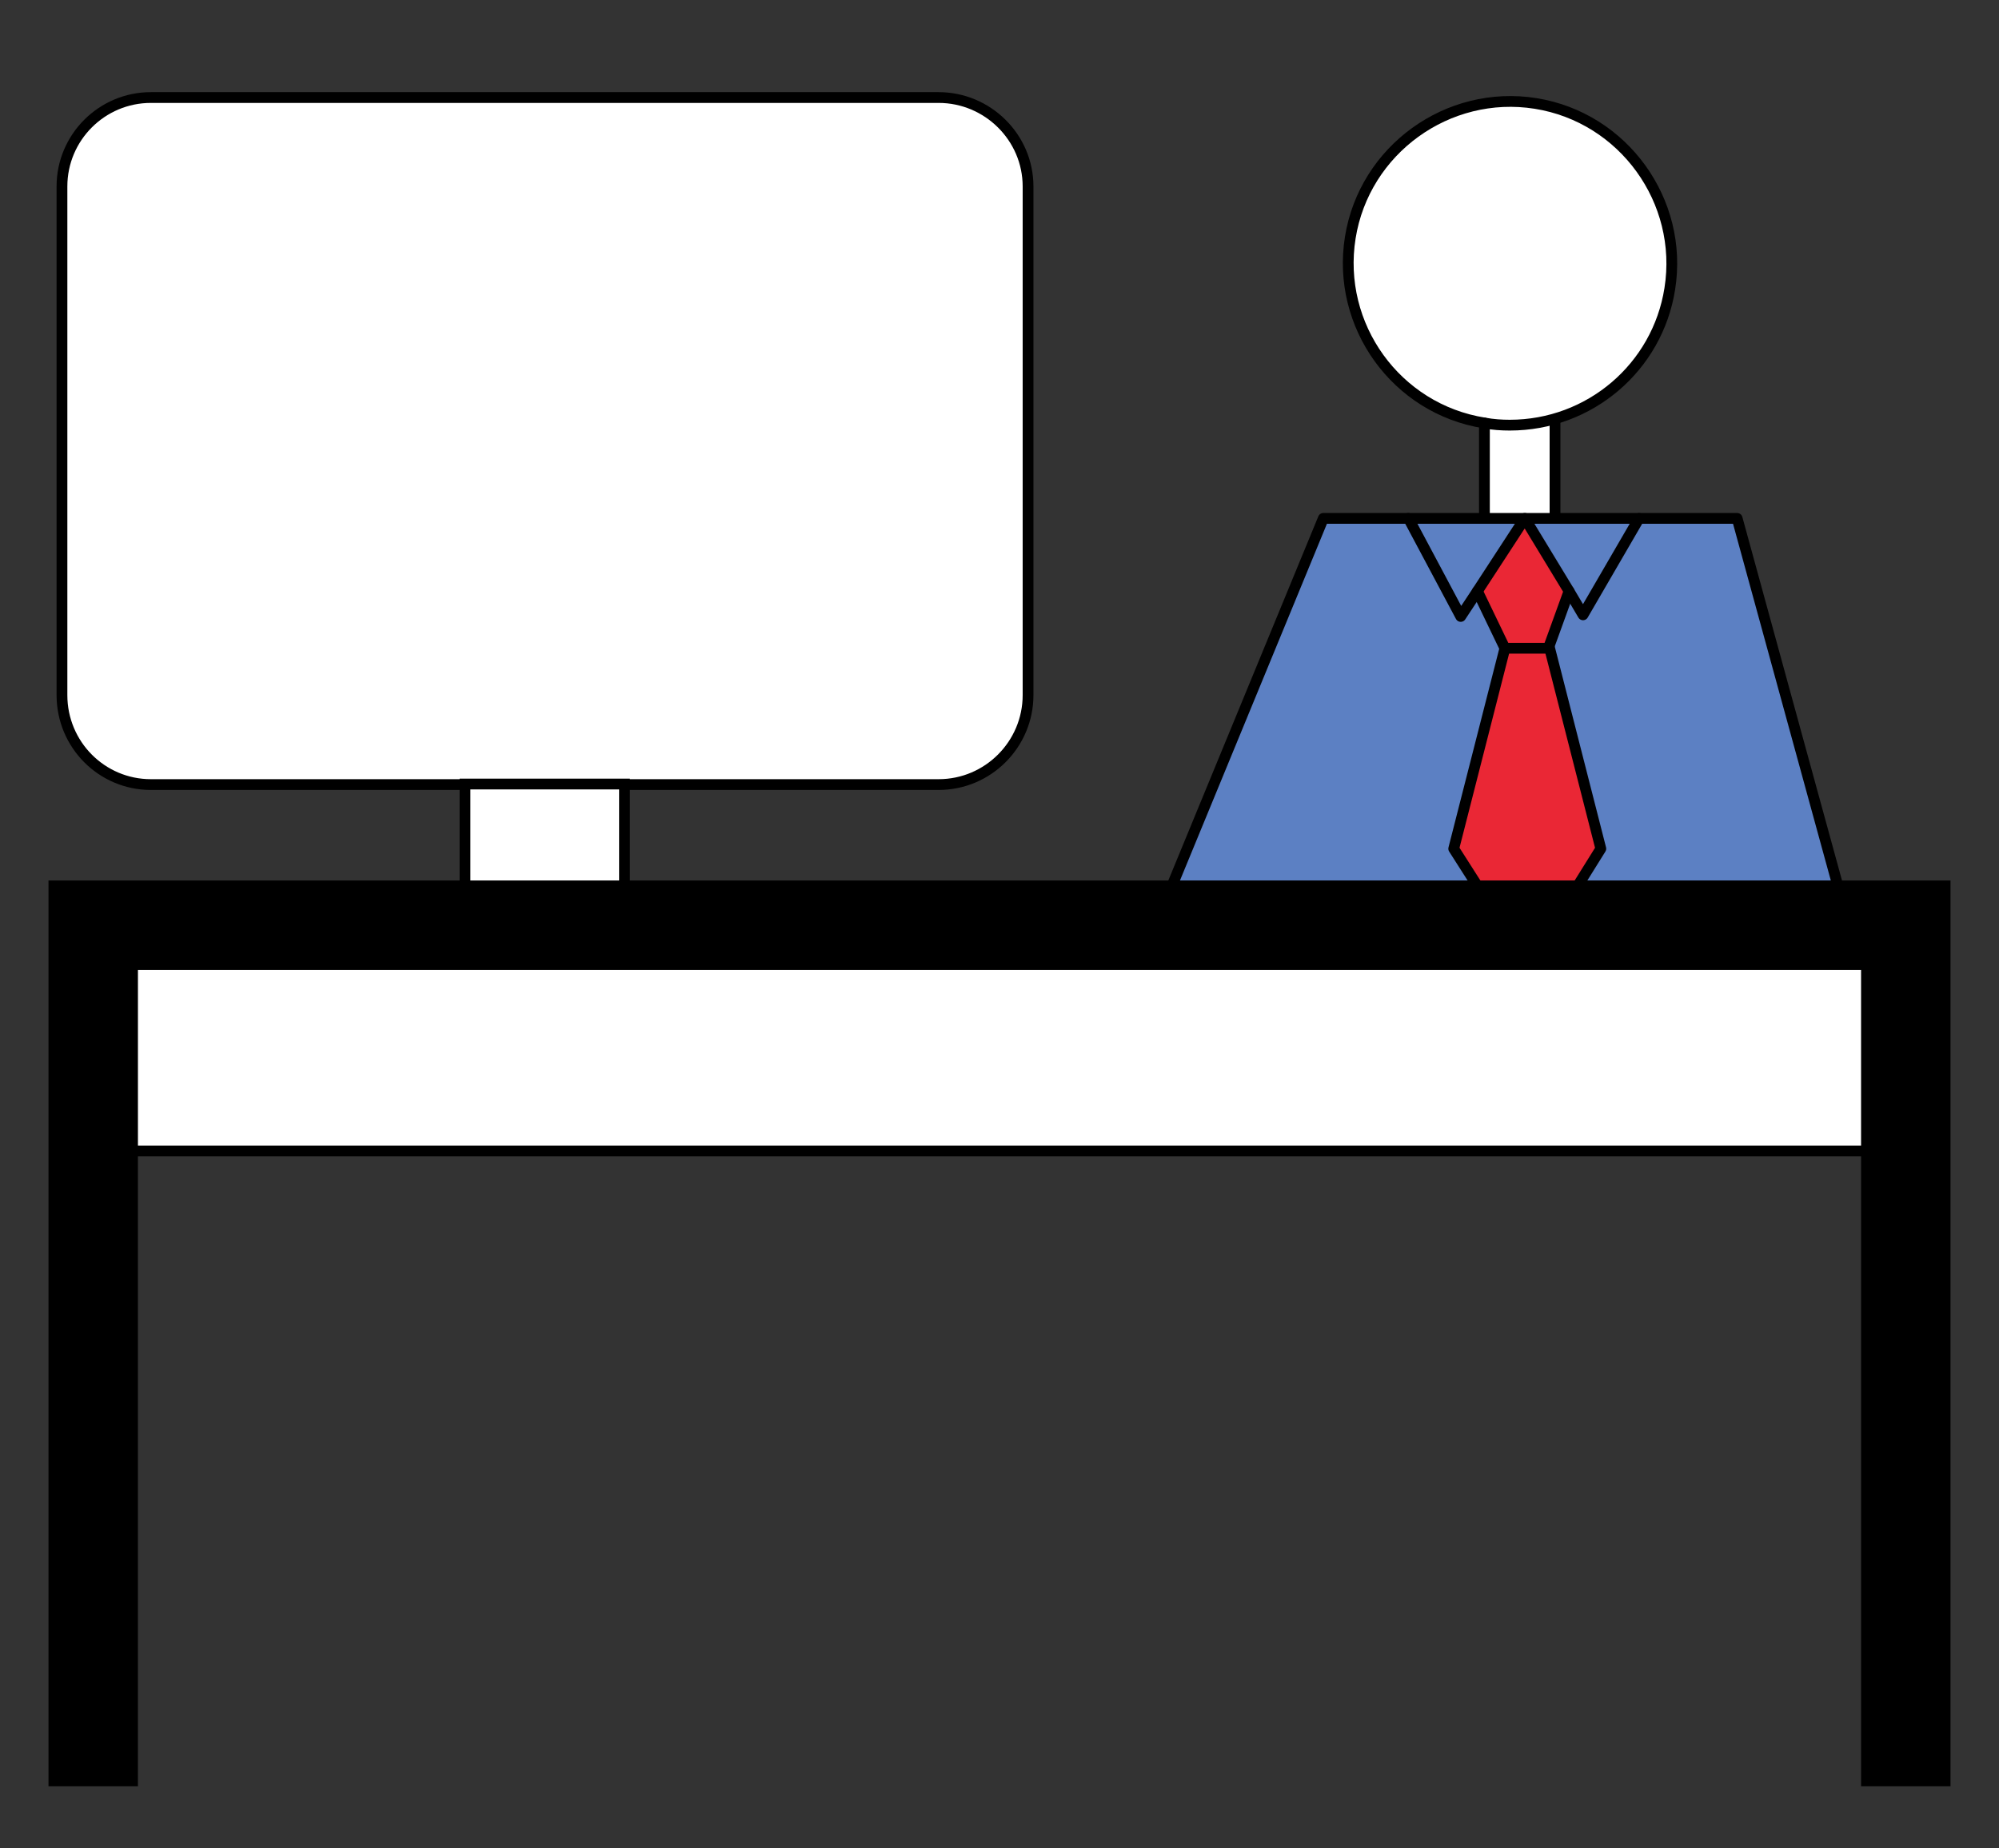
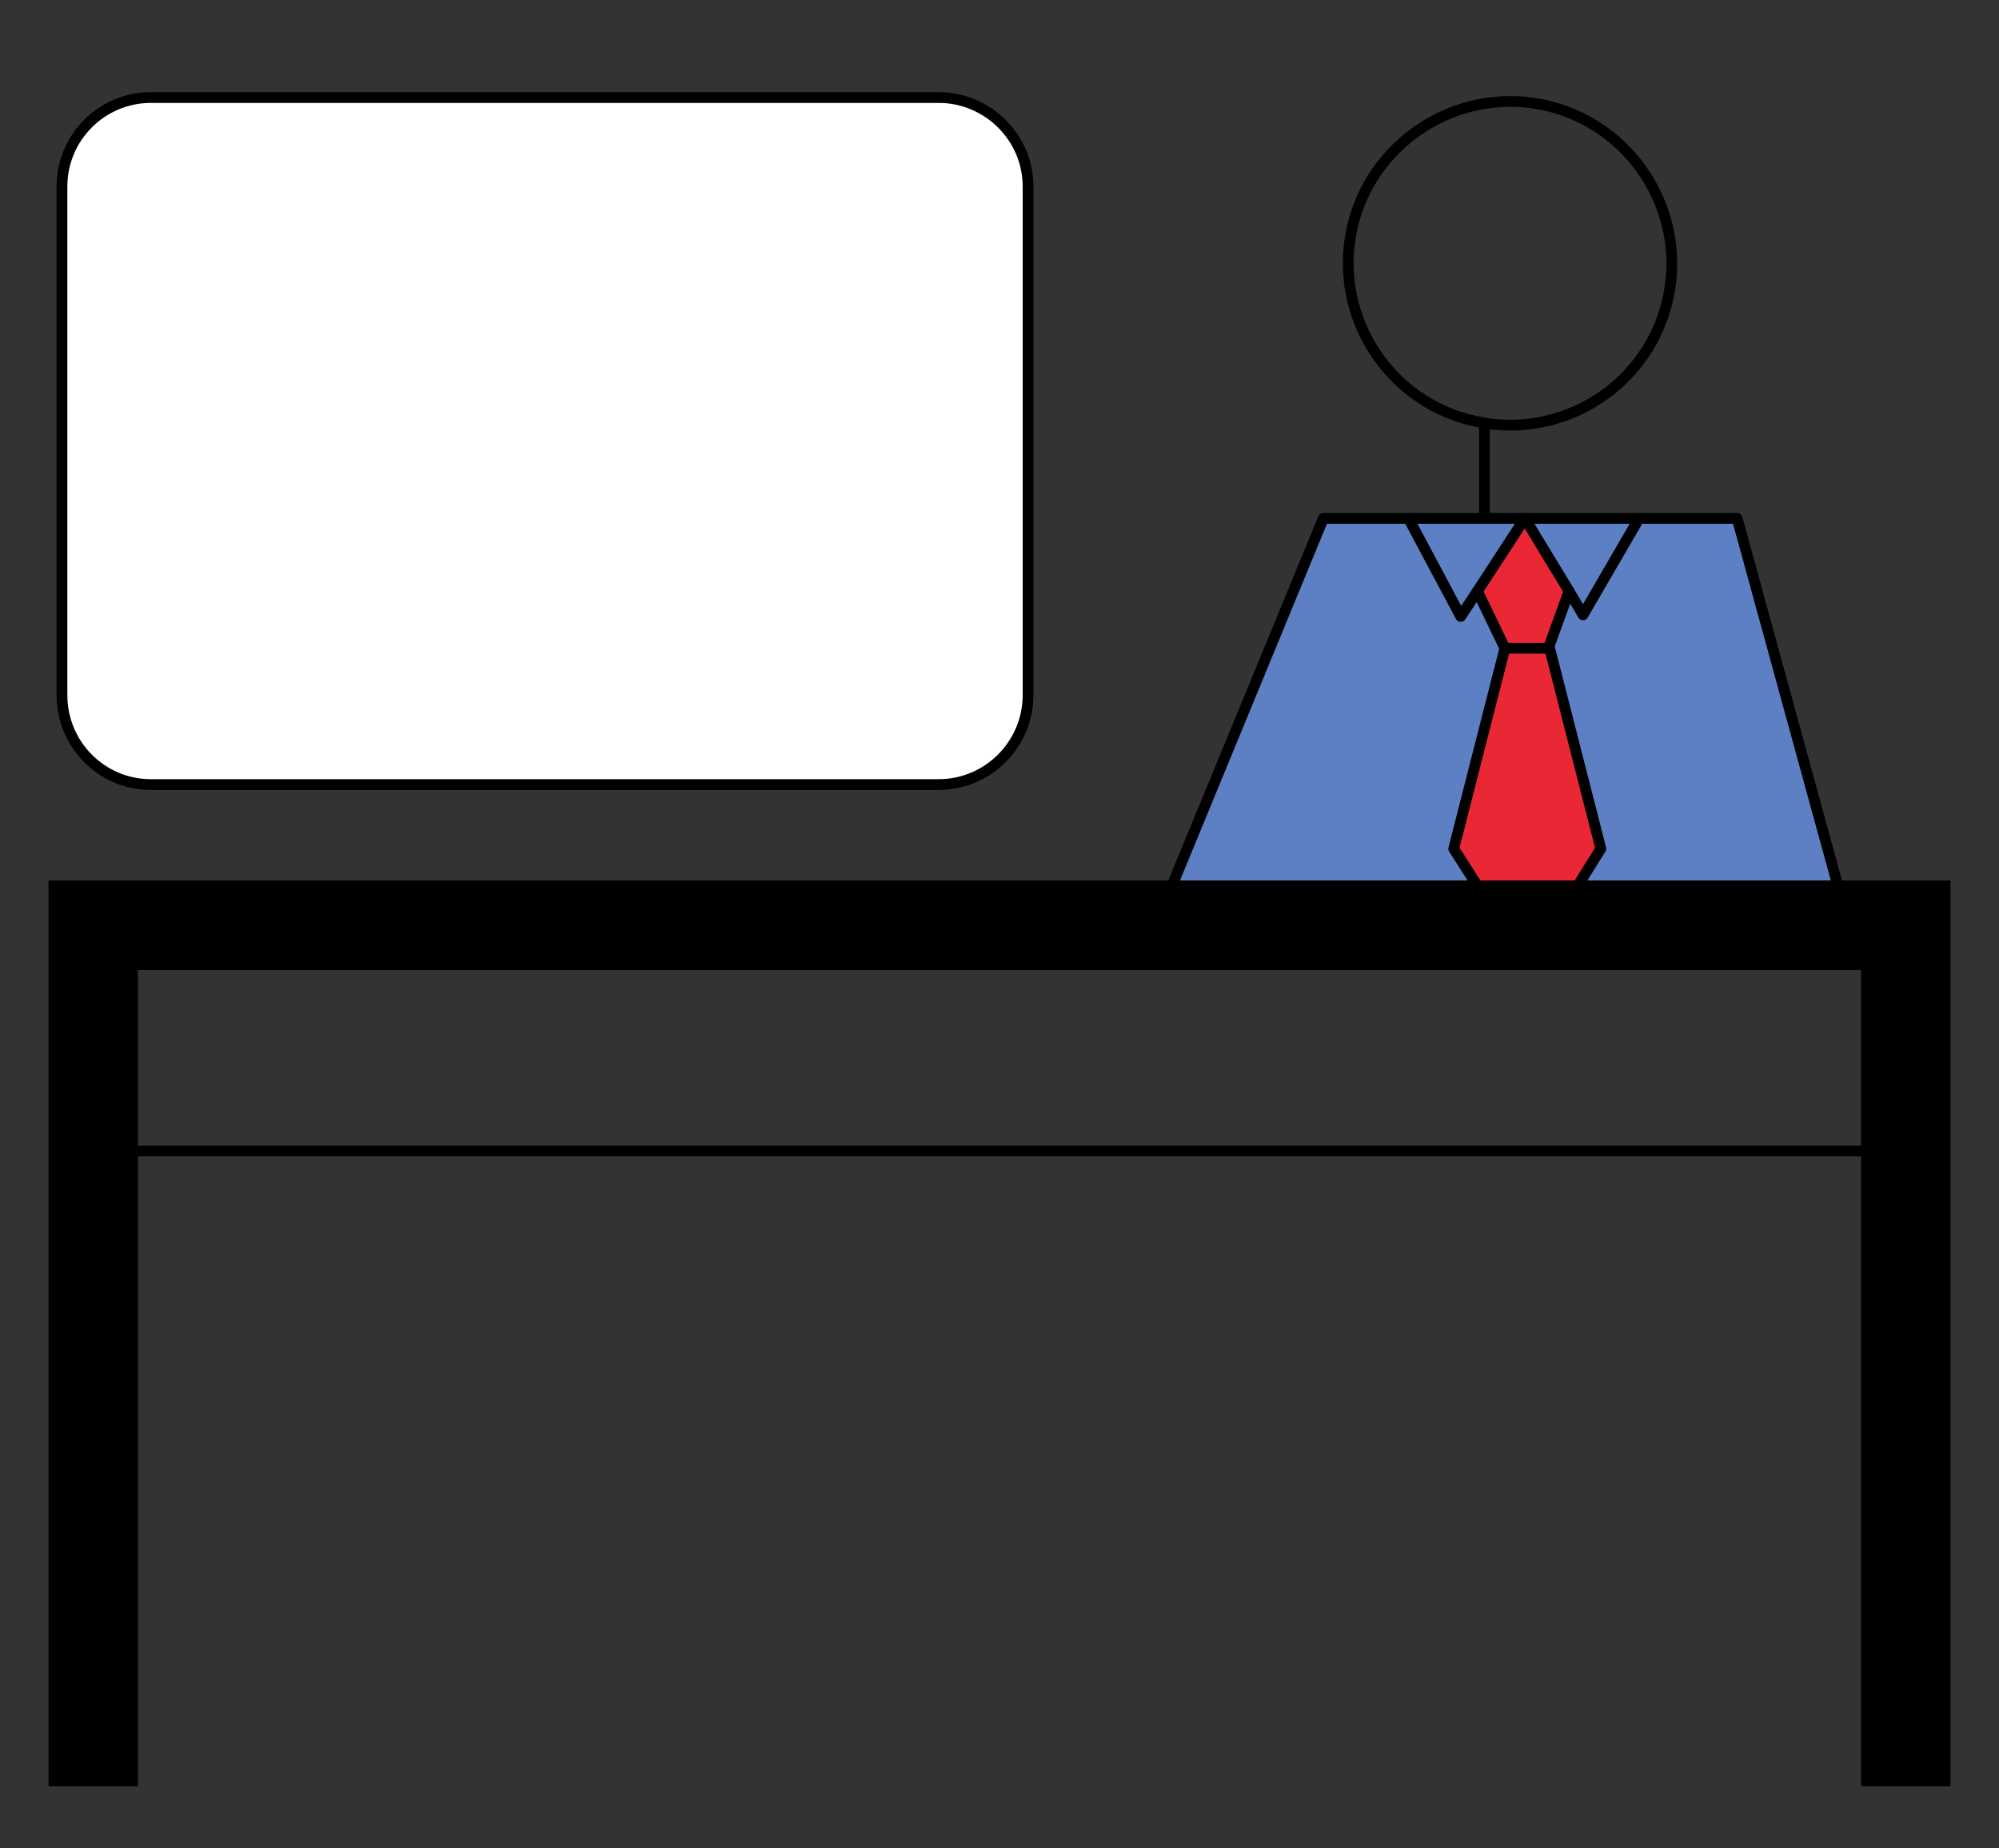
<svg xmlns="http://www.w3.org/2000/svg" version="1.1" id="Layer_1" x="0px" y="0px" viewBox="0 0 371 343" style="enable-background:new 0 0 371 343;" xml:space="preserve">
  <rect x="0" y="0" width="371" height="343" fill="#333333" stroke="none" />
  <style type="text/css">
	.st0{fill:#FFFFFF;stroke:#000000;stroke-width:2;stroke-miterlimit:10;}
	.st1{fill:#FFFFFF;}
	.st2{fill:none;stroke:#000000;stroke-width:2;stroke-miterlimit:10;}
	.st3{fill:#5C80C3;}
	.st4{fill:#EA2735;}
	.st5{fill:none;stroke:#000000;stroke-width:2;stroke-linecap:round;stroke-linejoin:round;}
</style>
  <path class="st0" d="M28,18.1h146.2c9.1,0,16.6,7.4,16.6,16.5V129c0,9.1-7.4,16.6-16.6,16.6H28c-9.1,0-16.5-7.4-16.5-16.6V34.6  C11.5,25.5,18.9,18.1,28,18.1z" />
  <polygon points="361,179 361,330.5 346.4,330.5 346.4,213.6 346.4,179 24.6,179 24.6,213.6 24.6,330.5 10,330.5 10,179 10,164.4   24.6,164.4 346.4,164.4 361,164.4 " />
-   <rect x="24.6" y="179" class="st1" width="321.7" height="34.6" />
  <polygon class="st2" points="346.4,213.6 346.4,330.5 361,330.5 361,179 361,164.4 346.4,164.4 24.6,164.4 10,164.4 10,179   10,330.5 24.6,330.5 24.6,213.6 24.6,179 346.4,179 " />
  <line class="st2" x1="24.6" y1="213.6" x2="346.4" y2="213.6" />
-   <rect x="86.3" y="145.5" class="st0" width="29.6" height="18.9" />
  <polygon class="st3" points="322.4,96.2 341.1,164.4 292.8,164.4 297.1,157.5 287.6,120.3 287.4,120.2 291.2,109.7 293.8,114.1   304.2,96.2 " />
  <polygon class="st3" points="304.2,96.2 293.8,114.1 291.2,109.7 283,96.2 288.6,96.2 " />
-   <path class="st1" d="M280.3,18.8c16.6,0,30,13.5,30,30s-13.5,30-30,30c-1.6,0-3.2-0.1-4.8-0.4c-16.4-2.3-27.9-17.4-25.6-33.8  C252,29.6,265.1,18.5,280.3,18.8z" />
  <polygon class="st4" points="283,96.2 291.2,109.7 287.4,120.2 287.3,120.3 279.3,120.3 274.2,109.7 " />
-   <path class="st1" d="M288.6,78.1v18.1h-13.1V78.5c4.3,0.7,8.8,0.4,13-0.8L288.6,78.1z" />
  <polygon class="st4" points="287.3,120.3 287.4,120.2 287.6,120.3 297.1,157.5 292.8,164.4 274.2,164.4 269.8,157.5 279.3,120.3 " />
  <polygon class="st3" points="283,96.2 274.2,109.7 271.1,114.4 261.4,96.2 275.5,96.2 " />
  <polygon class="st3" points="274.2,109.7 279.3,120.3 269.8,157.5 274.2,164.4 217.5,164.4 245.6,96.2 261.4,96.2 271.1,114.4 " />
  <path class="st5" d="M275.5,78.5c-16.4-2.6-27.5-18.1-24.9-34.4s18.1-27.5,34.4-24.9s27.5,18.1,24.9,34.4  c-2.3,14.6-14.9,25.3-29.7,25.3C278.7,78.9,277.1,78.8,275.5,78.5z" />
  <polygon class="st5" points="292.8,164.4 341.1,164.4 322.4,96.2 304.2,96.2 288.6,96.2 283,96.2 275.5,96.2 261.4,96.2 245.6,96.2   217.5,164.4 274.2,164.4 " />
  <line class="st5" x1="275.5" y1="78.5" x2="275.5" y2="95.3" />
-   <line class="st5" x1="288.6" y1="78.1" x2="288.6" y2="96.2" />
  <polyline class="st5" points="261.4,96.2 271.1,114.4 274.2,109.7 283,96.2 291.2,109.7 293.8,114.1 304.2,96.2 " />
  <polyline class="st5" points="274.2,109.7 279.3,120.3 287.3,120.3 287.4,120.2 291.2,109.7 " />
  <polyline class="st5" points="279.3,120.3 269.8,157.5 274.2,164.4 " />
  <polyline class="st5" points="287.6,120.3 297.1,157.5 292.8,164.4 " />
</svg>